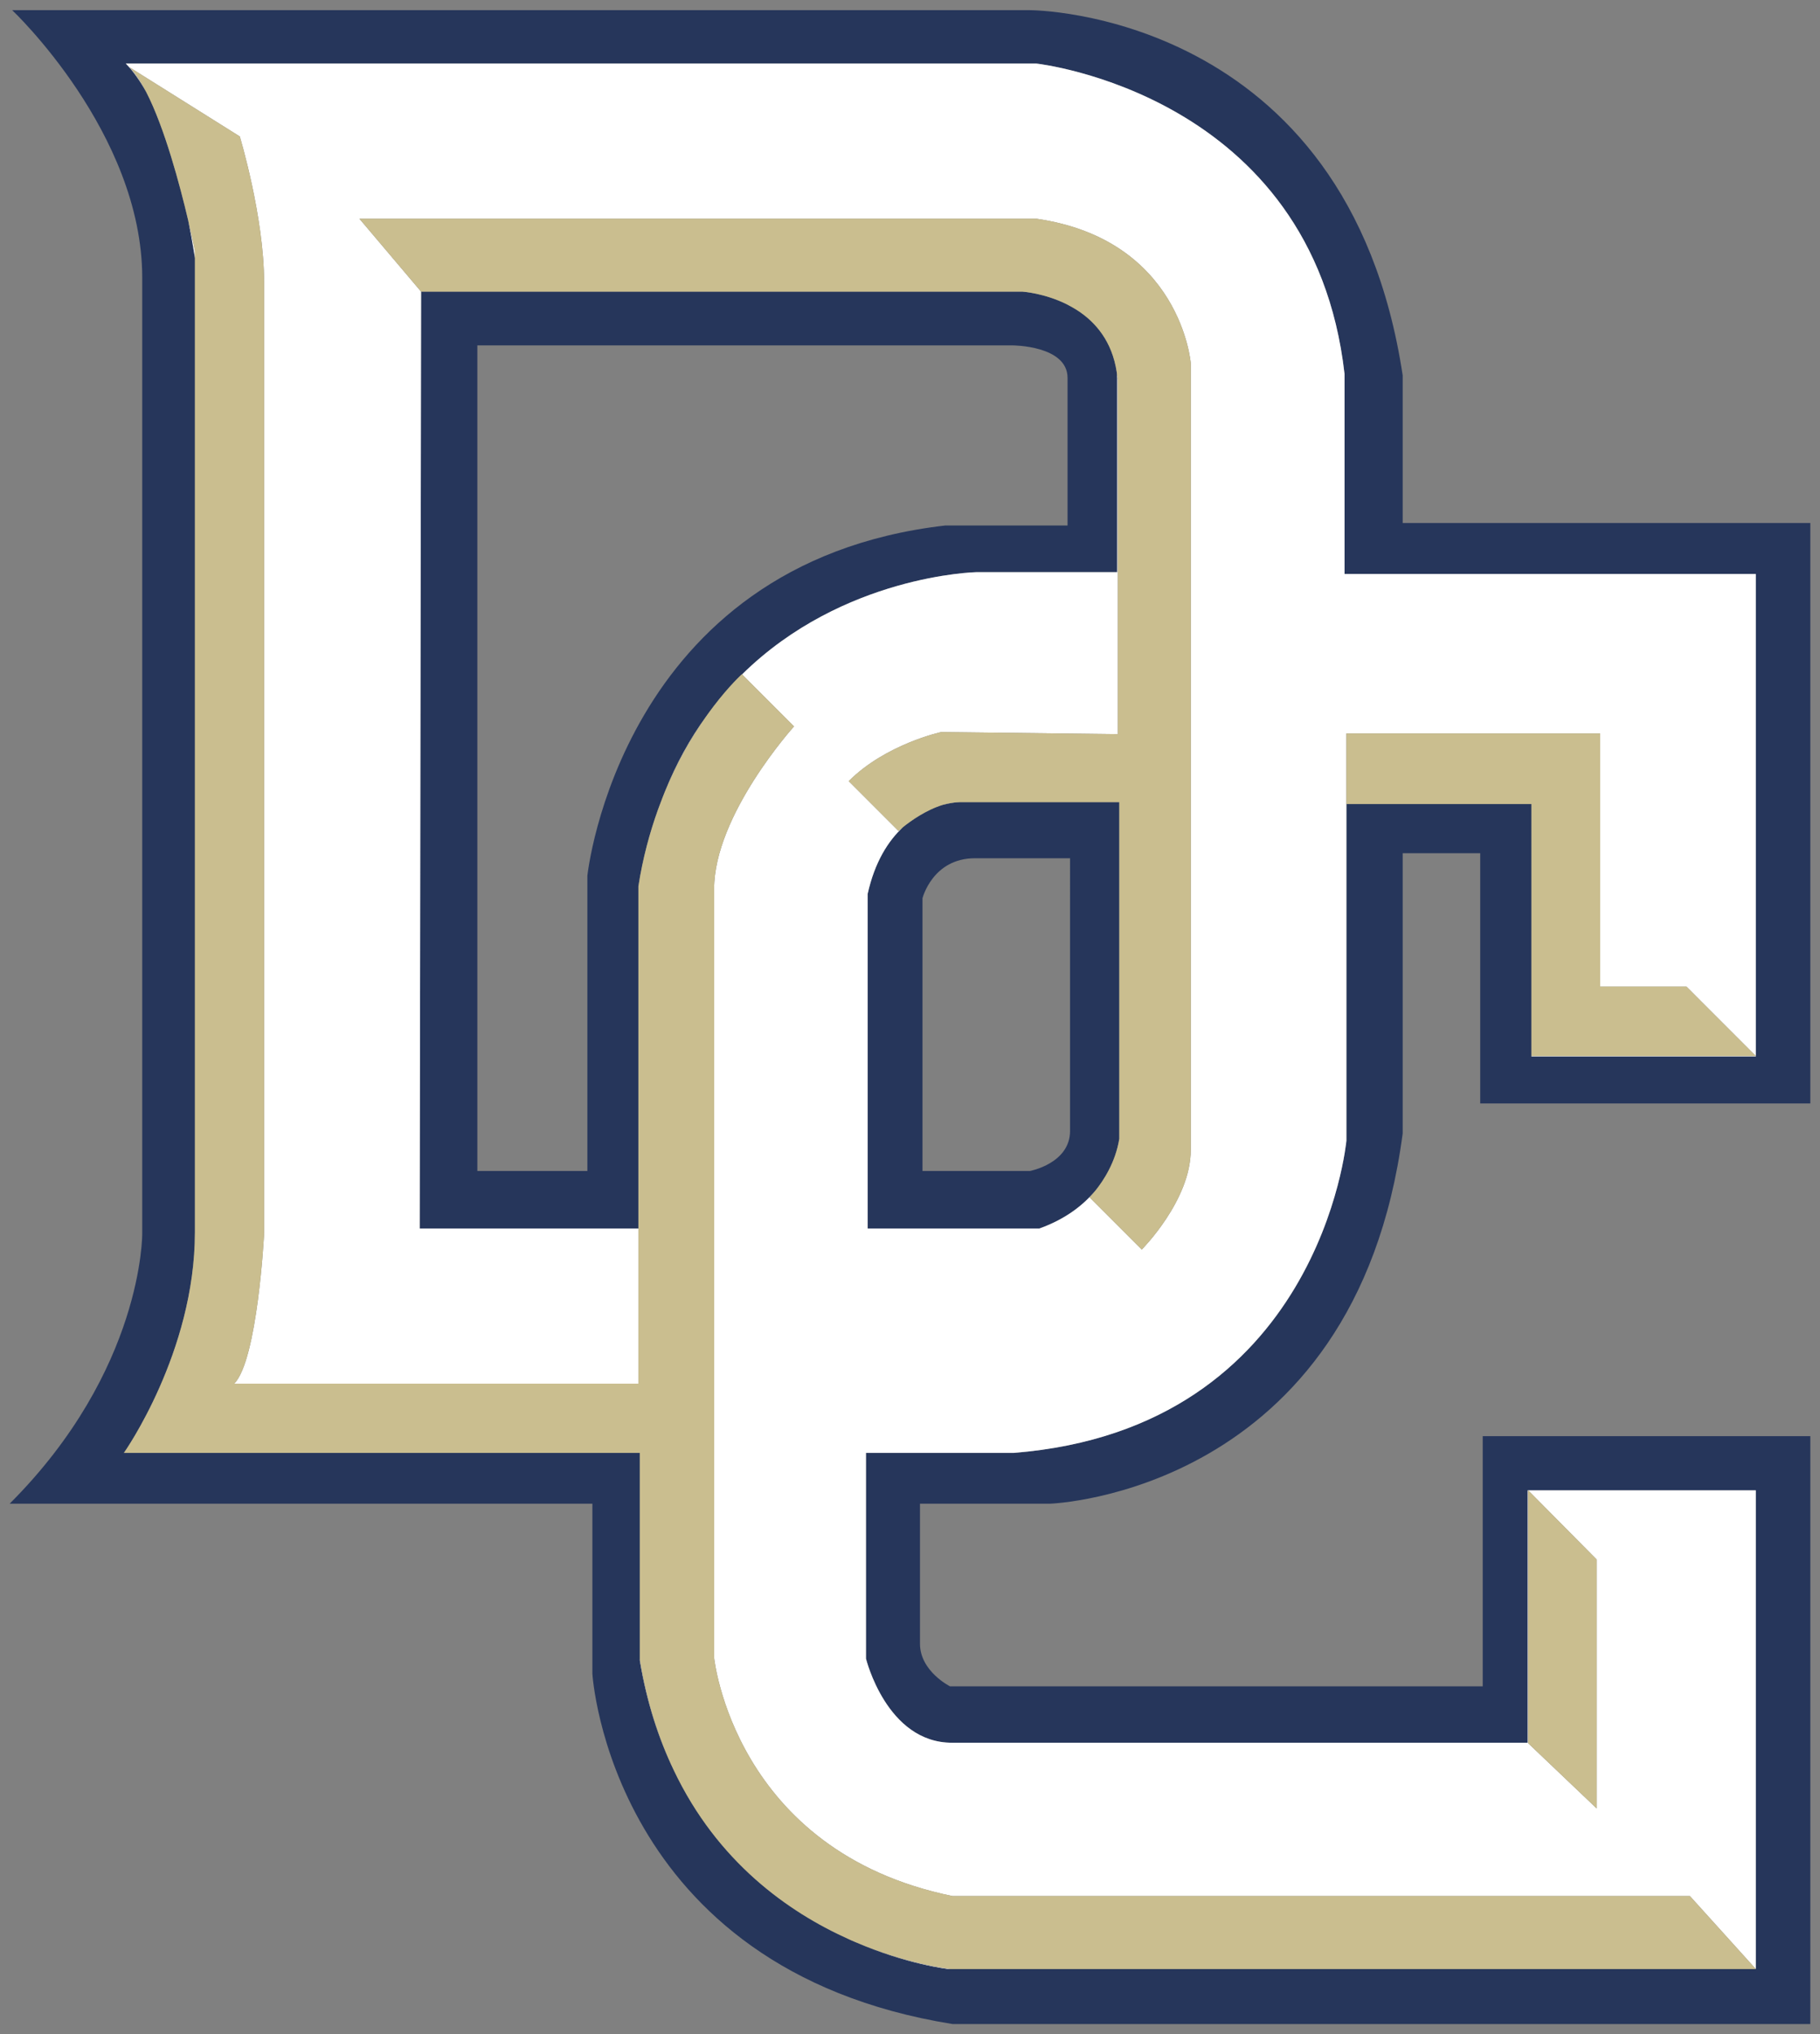
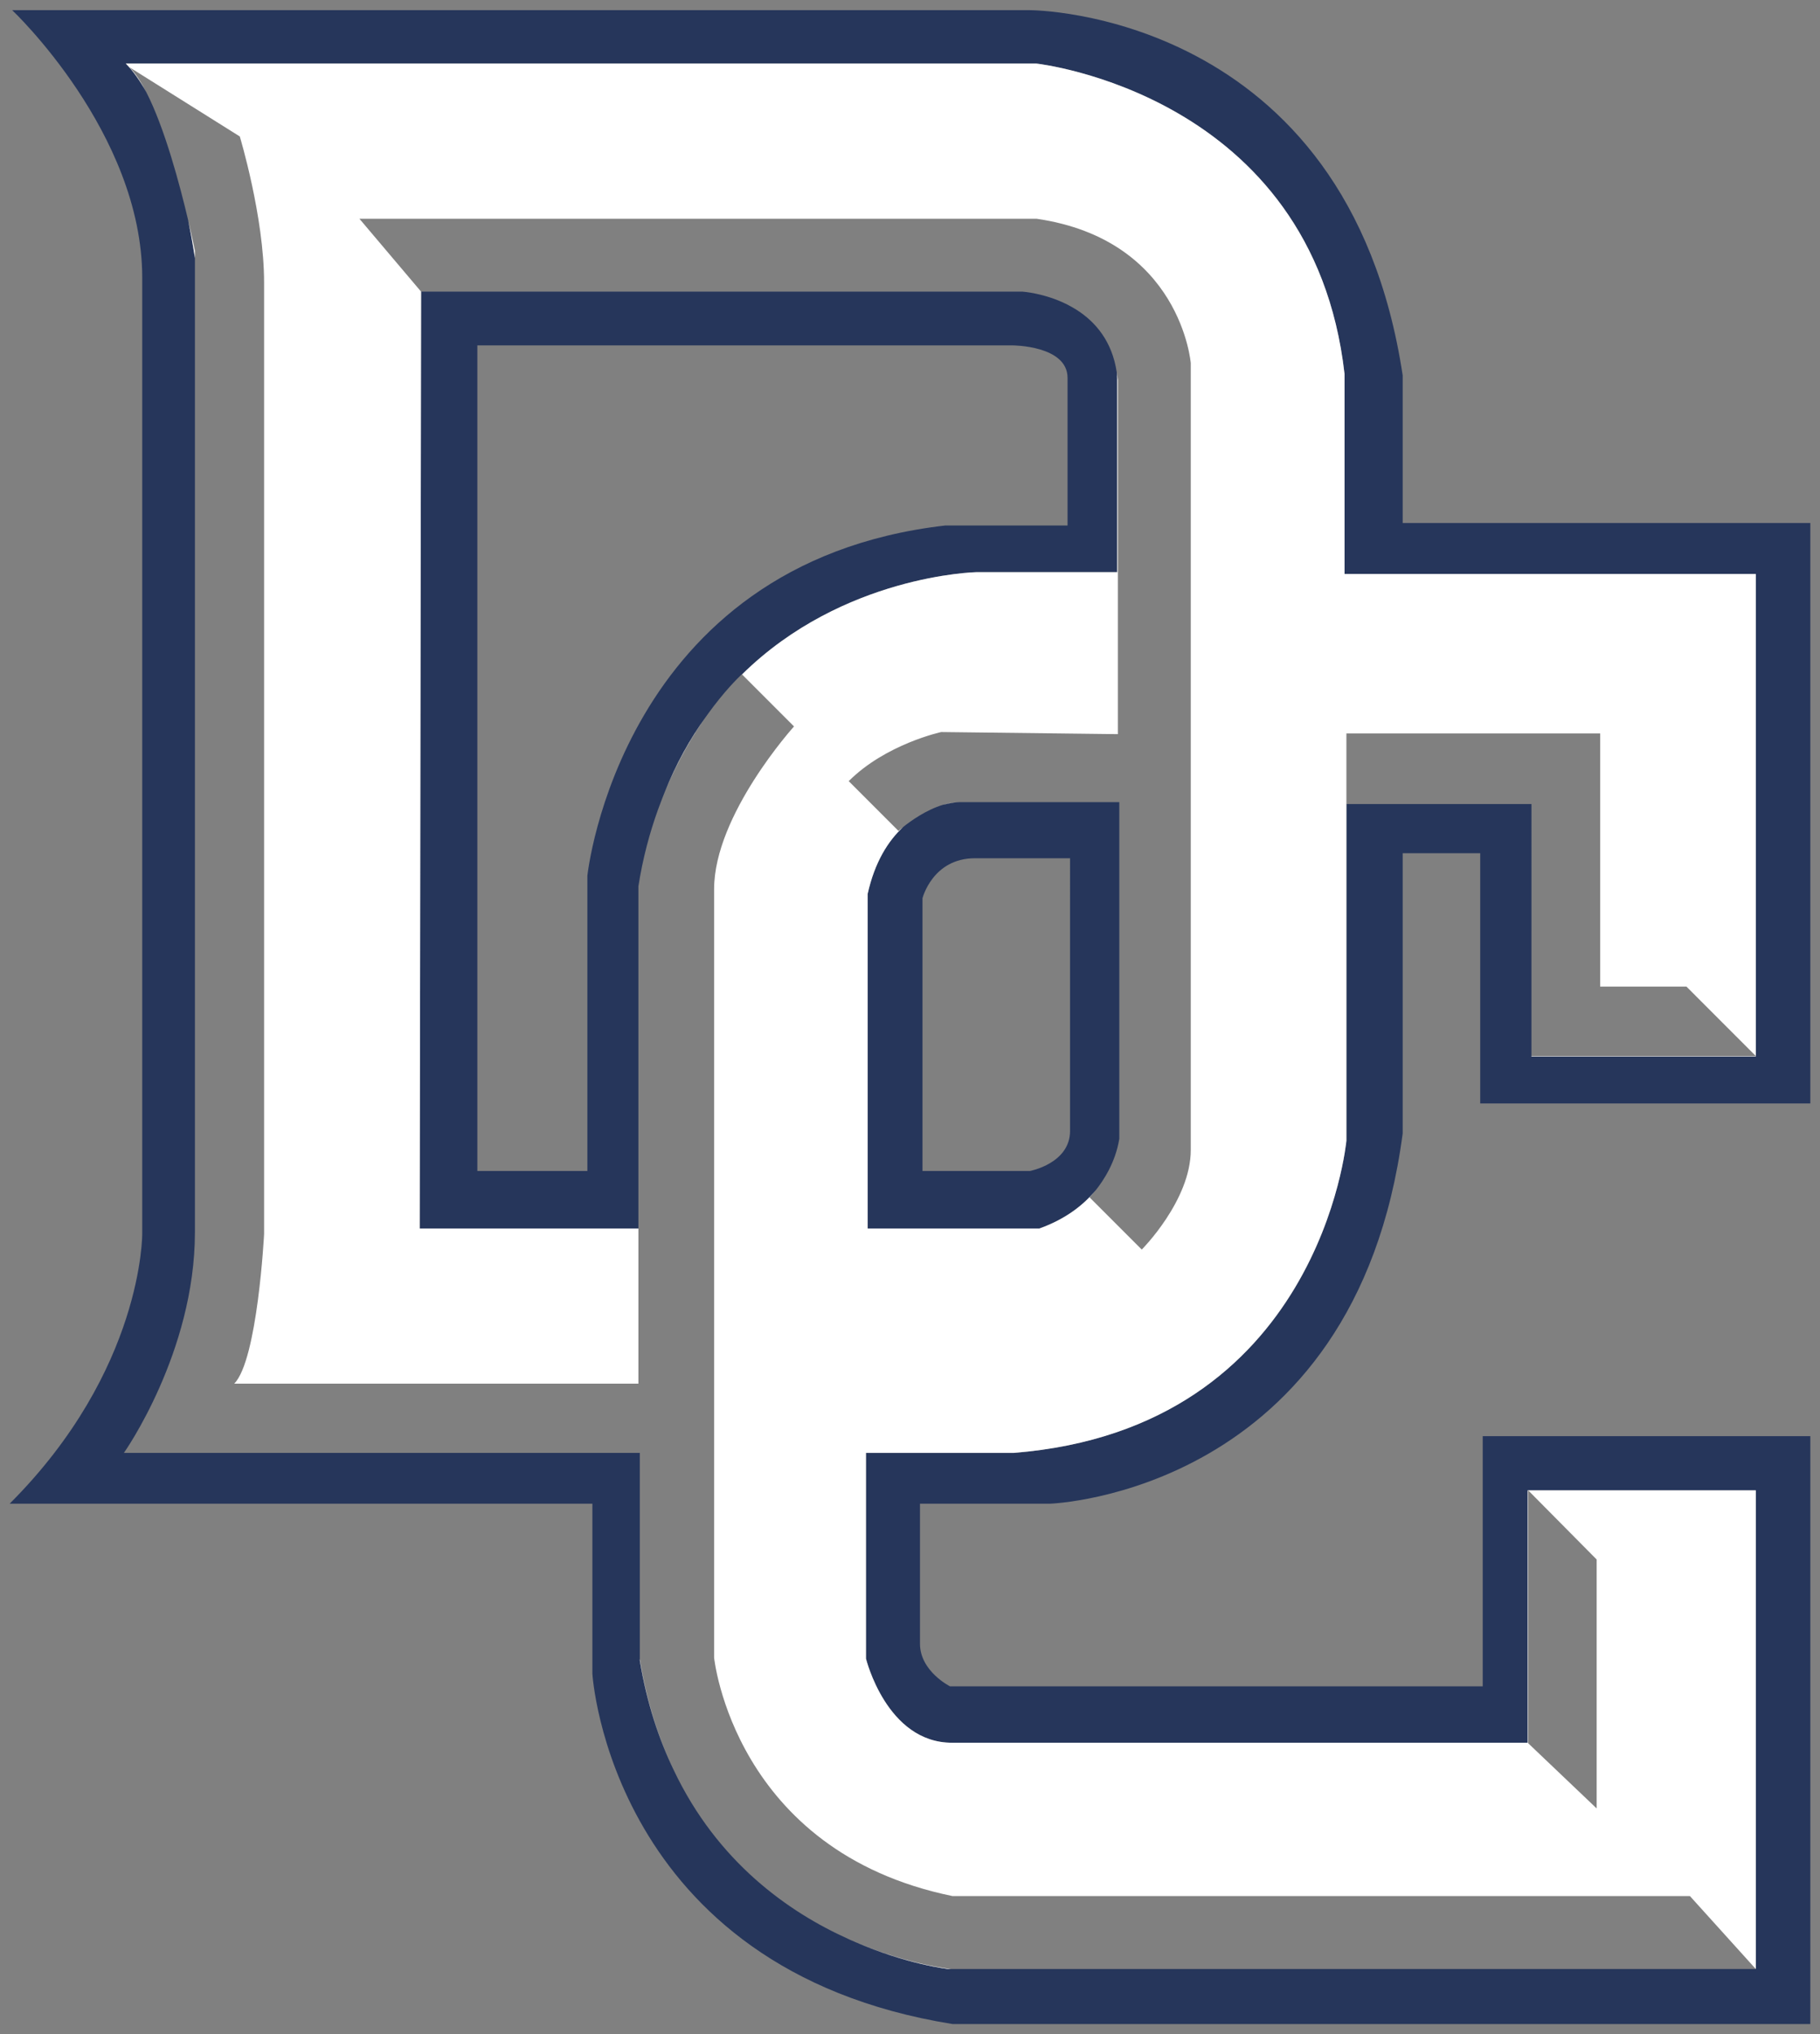
<svg xmlns="http://www.w3.org/2000/svg" version="1.1" id="Layer_1" x="0px" y="0px" width="179px" height="200px" viewBox="0 0 179 200" style="enable-background:new 0 0 179 200;" xml:space="preserve">
  <rect x="0" y="0" width="179" height="200" fill="#808080" stroke="none" />
  <path id="color3" style="fill:#26365B;" d="M110.085,78.867h-15.72c-0.103,0-0.206,0.011-0.309,0.018  c-0.279,0.025-0.735,0.09-1.293,0.236c-1.689,0.503-3.229,1.62-3.955,2.204c-1.431,1.334-2.768,3.382-3.475,6.574v32.886h16.893  c2.631-0.943,4.376-2.352,5.545-3.769c0.742-0.927,1.941-2.721,2.314-5.057V78.867z M105.241,111.192  c0,3.194-3.934,3.934-3.934,3.934H90.728v-26.81c0,0,0.985-3.935,5.17-3.935h9.342V111.192z M62.787,87.141  c0.434-2.786,1.118-5.285,1.922-7.522c0.085-0.243,0.179-0.473,0.267-0.713c0.136-0.356,0.269-0.714,0.41-1.054  c1.139-2.817,2.516-5.265,4.051-7.394c0.092-0.131,0.18-0.25,0.27-0.375c0.154-0.208,0.306-0.422,0.463-0.624  c1.595-2.092,2.796-3.166,2.796-3.166l0.015,0.015c9.933-9.788,23.04-10.054,23.04-10.054h13.856V37.155  c0-0.197-0.03-0.374-0.044-0.562c-0.453-3.028-2.077-4.916-3.859-6.072c-0.061-0.038-0.12-0.079-0.181-0.116  c-0.208-0.129-0.419-0.246-0.628-0.357c-0.061-0.033-0.123-0.069-0.184-0.101c-2.251-1.135-4.412-1.273-4.412-1.273H41.416  l-0.137,92.109h21.508V87.278V87.141z M57.77,86.104v29.023H46.948V33.958h52.637c0,0,5.411,0,5.411,3.2v14.511H92.942  C60.968,55.358,57.77,86.104,57.77,86.104z M178.048,108.486V51.421h-40.092V36.91C132.543,1,101.306,1,101.306,1H1.198  c0,0,12.791,12.051,12.791,26.318v93.957c0,0,0.123,13.408-13.037,26.564h57.311v16.727c0,0,1.722,29.022,35.419,34.434h84.367  v-57.799h-32.22v24.596H93.435c0,0-2.952-1.478-2.952-4.184v-13.773h12.791c0,0,30.008-0.982,34.682-36.401V83.889h7.625v24.597  H178.048z M132.421,79.05v33.094c0,0-2.575,28.31-32.725,30.703H85.171v20.223c0,0,2.024,8.272,8.455,8.272h56.627v-24.815h0.046  h22.388v47.062H93.538h-0.274c0,0-4.027-0.439-9.175-2.663c-0.116-0.049-0.231-0.095-0.347-0.148  c-0.115-0.051-0.23-0.104-0.344-0.158c-5.838-2.631-12.836-7.536-17.137-16.589c-1.479-3.088-2.647-6.648-3.335-10.776v-0.137  v-20.27H12.185c0,0,6.986-9.883,6.986-21.693V25.367c0,0-0.214-1.51-0.663-3.707c-0.812-3.447-2.303-9.066-4.122-12.604  c-0.609-1.106-1.282-2.072-2.019-2.81h89.535c0,0,27.211,2.941,30.335,30.519v19.672h40.449v47.39v0.042h-22.064v-0.042V79.05  H132.421z" />
  <path id="color2" style="fill:#FFFFFF;" d="M150.622,103.826h22.064v0.042h-22.064V103.826z M62.926,163.254  c0.688,4.128,1.856,7.688,3.335,10.776c-1.485-3.122-2.654-6.727-3.335-10.913V163.254z M92.764,79.12  c0.558-0.146,1.014-0.21,1.293-0.236C93.624,78.914,93.19,78.994,92.764,79.12z M70.171,69.458  c-0.157,0.202-0.309,0.416-0.463,0.624C69.866,69.866,70.021,69.656,70.171,69.458z M69.438,70.457  c-1.535,2.129-2.912,4.577-4.051,7.394C66.657,74.782,68.128,72.312,69.438,70.457z M64.709,79.618  c0.085-0.243,0.179-0.473,0.267-0.713C64.886,79.142,64.796,79.376,64.709,79.618z M105.794,30.406  c0.06,0.038,0.12,0.077,0.181,0.116C105.914,30.483,105.855,30.442,105.794,30.406z M105.166,30.049  c-0.061-0.033-0.122-0.069-0.184-0.101C105.043,29.98,105.105,30.016,105.166,30.049z M93.264,193.588h0.274  c0,0-4.163-0.403-9.449-2.663C89.237,193.15,93.264,193.588,93.264,193.588z M18.508,21.66c0.449,2.197,0.663,3.707,0.663,3.707  v-0.69C19.171,24.677,18.932,23.465,18.508,21.66z M83.742,190.777c-0.114-0.051-0.23-0.106-0.344-0.158  C83.512,190.673,83.627,190.726,83.742,190.777z M157.379,72.11v24.887h8.483l6.824,6.828v-47.39h-40.449V36.765  c-3.124-27.578-30.335-30.519-30.335-30.519H12.367c0.737,0.738,1.41,1.704,2.019,2.81c-0.525-1.021-1.077-1.871-1.649-2.443  l10.847,6.803c0,0,2.389,7.905,2.389,14.339v93.58c0,0-0.643,12.411-2.941,14.707h39.755v-15.257H41.279l0.137-92.109l-6.066-7.169  h66.598c14.204,2.068,15.166,14.202,15.166,14.202v77.356c0,4.961-4.82,9.79-4.82,9.79l-5.134-5.134c0,0,0.258-0.262,0.611-0.705  c-1.169,1.417-2.914,2.826-5.545,3.769H85.333V87.899c0.707-3.192,2.045-5.24,3.475-6.574c-0.277,0.222-0.442,0.371-0.442,0.371  l-4.893-4.896c3.653-3.654,9.1-4.827,9.1-4.827l17.371,0.207V37.363c-0.021-0.271-0.073-0.514-0.111-0.769  c0.014,0.188,0.044,0.365,0.044,0.562v19.098H96.021c0,0-13.107,0.266-23.04,10.054l5.112,5.114c0,0-7.859,8.686-7.859,15.995v75.56  c0,0,1.93,19.03,23.443,23.44h72.529l6.48,7.172v-47.062h-22.388l6.736,6.799v24.476l-6.736-6.412v-24.863h-0.046v24.815H93.626  c-6.431,0-8.455-8.272-8.455-8.272v-20.223h14.525c30.151-2.393,32.725-30.703,32.725-30.703V79.05v-6.94H157.379z" />
-   <path id="color1" style="fill:#CABE8F;" d="M83.742,190.777c0.117,0.053,0.231,0.097,0.347,0.148  C83.973,190.876,83.858,190.83,83.742,190.777z M62.787,87.278c0.457-2.8,1.112-5.342,1.922-7.66  c-0.803,2.238-1.487,4.737-1.922,7.522V87.278z M66.26,174.03c4.301,9.053,11.3,13.957,17.137,16.589  C77.595,187.978,70.58,183.062,66.26,174.03z M70.171,69.458c0.895-1.149,1.839-2.193,2.811-3.151l-0.015-0.015  C72.967,66.292,71.765,67.366,70.171,69.458z M65.387,77.851c-0.141,0.34-0.274,0.699-0.41,1.054  C65.109,78.548,65.247,78.198,65.387,77.851z M18.508,21.66c-0.725-3.538-2.063-8.867-4.122-12.604  C16.205,12.594,17.696,18.213,18.508,21.66z M12.185,142.847c0,0,6.986-9.742,6.986-21.693  C19.171,132.964,12.185,142.847,12.185,142.847z M69.438,70.457c0.092-0.131,0.18-0.25,0.27-0.375  C69.617,70.205,69.528,70.332,69.438,70.457z M107.771,117.016c2.08-2.516,2.314-5.057,2.314-5.057  C109.712,114.295,108.513,116.089,107.771,117.016z M88.808,81.324c0.726-0.584,2.266-1.701,3.955-2.204  C91.679,79.405,90.203,80.025,88.808,81.324z M94.057,78.885c0.102-0.007,0.205-0.018,0.309-0.018  C94.365,78.867,94.252,78.867,94.057,78.885z M105.166,30.049c0.209,0.111,0.42,0.228,0.628,0.357  C105.586,30.276,105.376,30.16,105.166,30.049z M105.975,30.521c1.782,1.156,3.406,3.043,3.859,6.072  C109.627,33.63,107.856,31.718,105.975,30.521z M100.571,28.675c0,0,2.16,0.138,4.412,1.273c-1.88-0.963-3.584-1.273-3.584-1.273  H100.571z M93.678,186.416c-21.512-4.41-23.443-23.44-23.443-23.44v-75.56c0-7.309,7.859-15.995,7.859-15.995l-5.112-5.114  c-0.972,0.958-1.915,2.002-2.811,3.151c-0.15,0.198-0.305,0.408-0.463,0.624c-0.091,0.123-0.18,0.25-0.27,0.375  c-1.31,1.855-2.781,4.325-4.051,7.394c-0.14,0.347-0.277,0.697-0.41,1.054c-0.09,0.237-0.18,0.471-0.267,0.713  c-0.809,2.318-1.465,4.861-1.922,7.66v33.506v15.257H23.032c2.298-2.296,2.941-14.707,2.941-14.707v-93.58  c0-6.435-2.389-14.339-2.389-14.339L12.737,6.613c0.572,0.572,1.124,1.422,1.649,2.443c2.06,3.736,3.398,9.066,4.122,12.604  c0.424,1.805,0.663,3.018,0.663,3.018v0.69v95.786c0,11.951-6.986,21.693-6.986,21.693h50.741v20.27  c0.68,4.186,1.85,7.791,3.335,10.913c4.32,9.032,11.334,13.947,17.137,16.589c0.114,0.052,0.231,0.107,0.344,0.158  c0.117,0.053,0.231,0.097,0.347,0.148c5.286,2.26,9.449,2.663,9.449,2.663h79.148l-6.48-7.172H93.678z M100.571,28.675H41.416  l-6.066-7.169h66.598c14.204,2.068,15.166,14.202,15.166,14.202v77.356c0,4.961-4.82,9.79-4.82,9.79l-5.134-5.134  c0,0,0.258-0.262,0.611-0.705c2.08-2.516,2.314-5.057,2.314-5.057V78.867h-15.72c0,0-0.113,0-0.309,0.018  c-0.433,0.029-0.866,0.109-1.293,0.236c-1.085,0.285-2.561,0.905-3.955,2.204c-0.277,0.222-0.442,0.371-0.442,0.371l-4.893-4.896  c3.653-3.654,9.1-4.827,9.1-4.827l17.371,0.207V37.363c-0.021-0.271-0.073-0.514-0.111-0.769c-0.207-2.963-1.978-4.876-3.859-6.072  c-0.061-0.039-0.12-0.078-0.181-0.116c-0.208-0.128-0.419-0.246-0.628-0.357c-0.061-0.033-0.122-0.069-0.184-0.101  c-1.88-0.963-3.584-1.273-3.584-1.273H100.571z M150.298,171.389v-24.863l6.736,6.799v24.476L150.298,171.389z M150.622,79.05  h-18.201v-6.94h24.958v24.887h8.483l6.824,6.828h-22.064V79.05z" />
</svg>